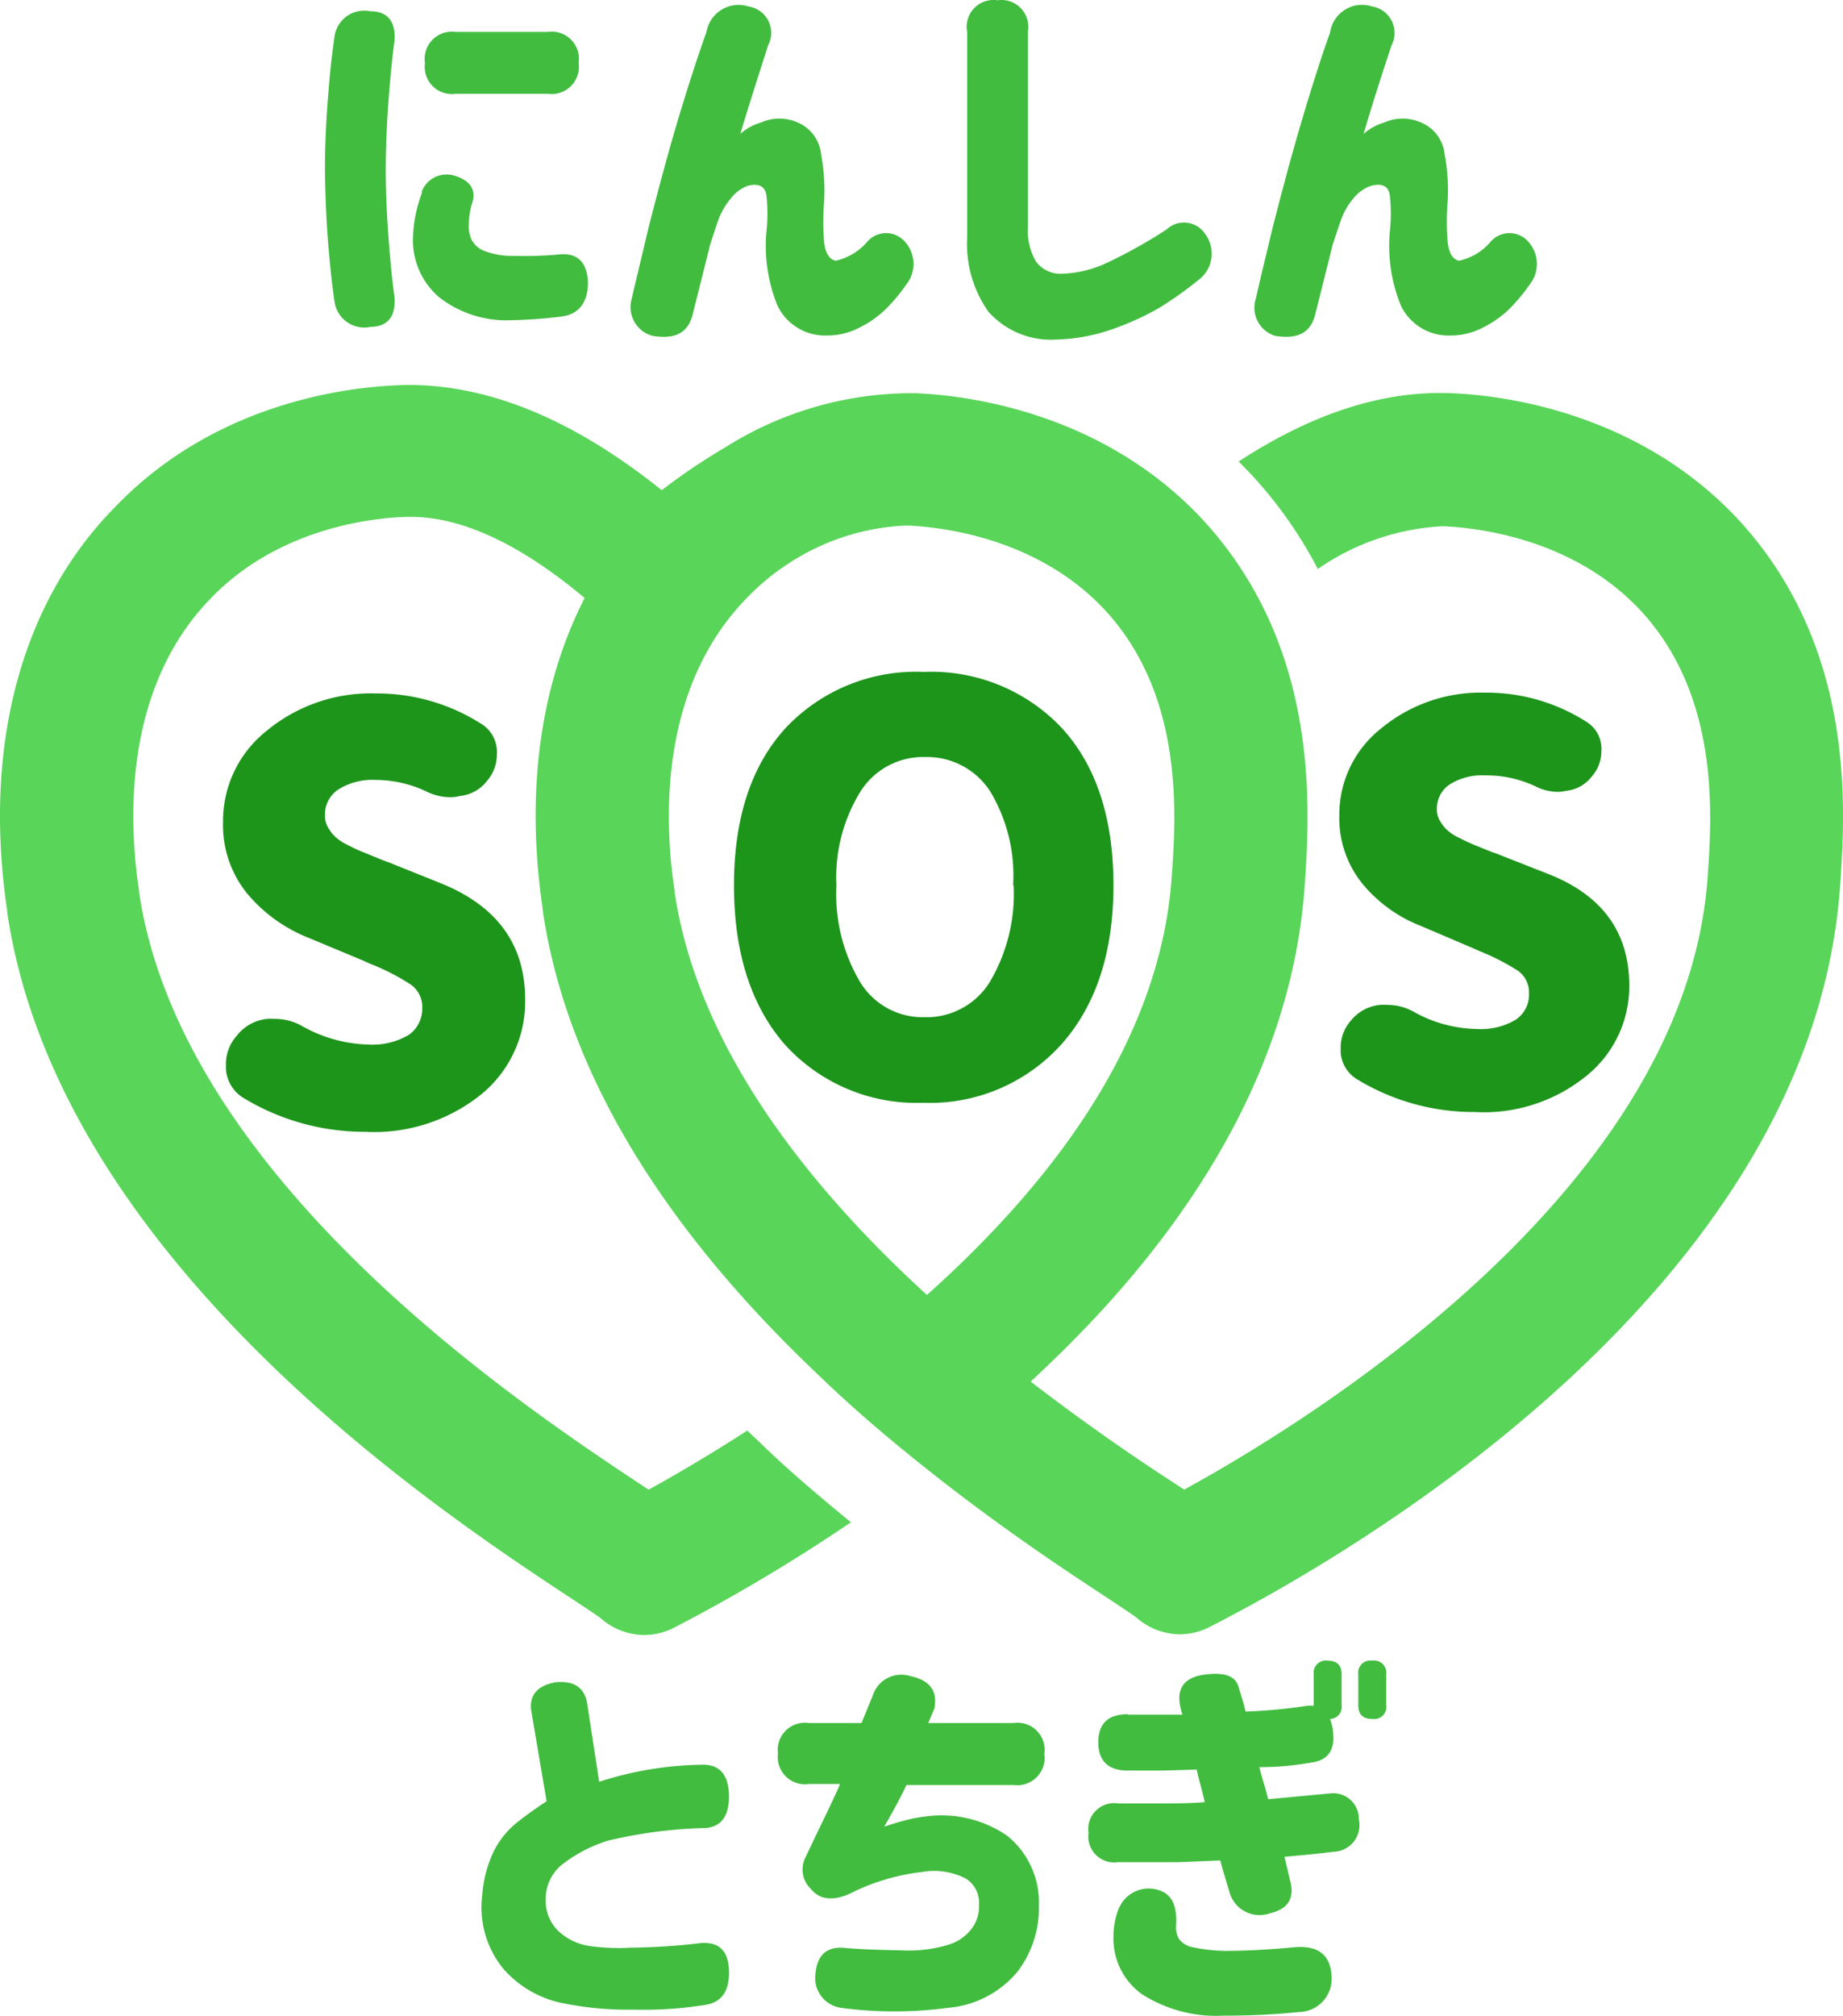
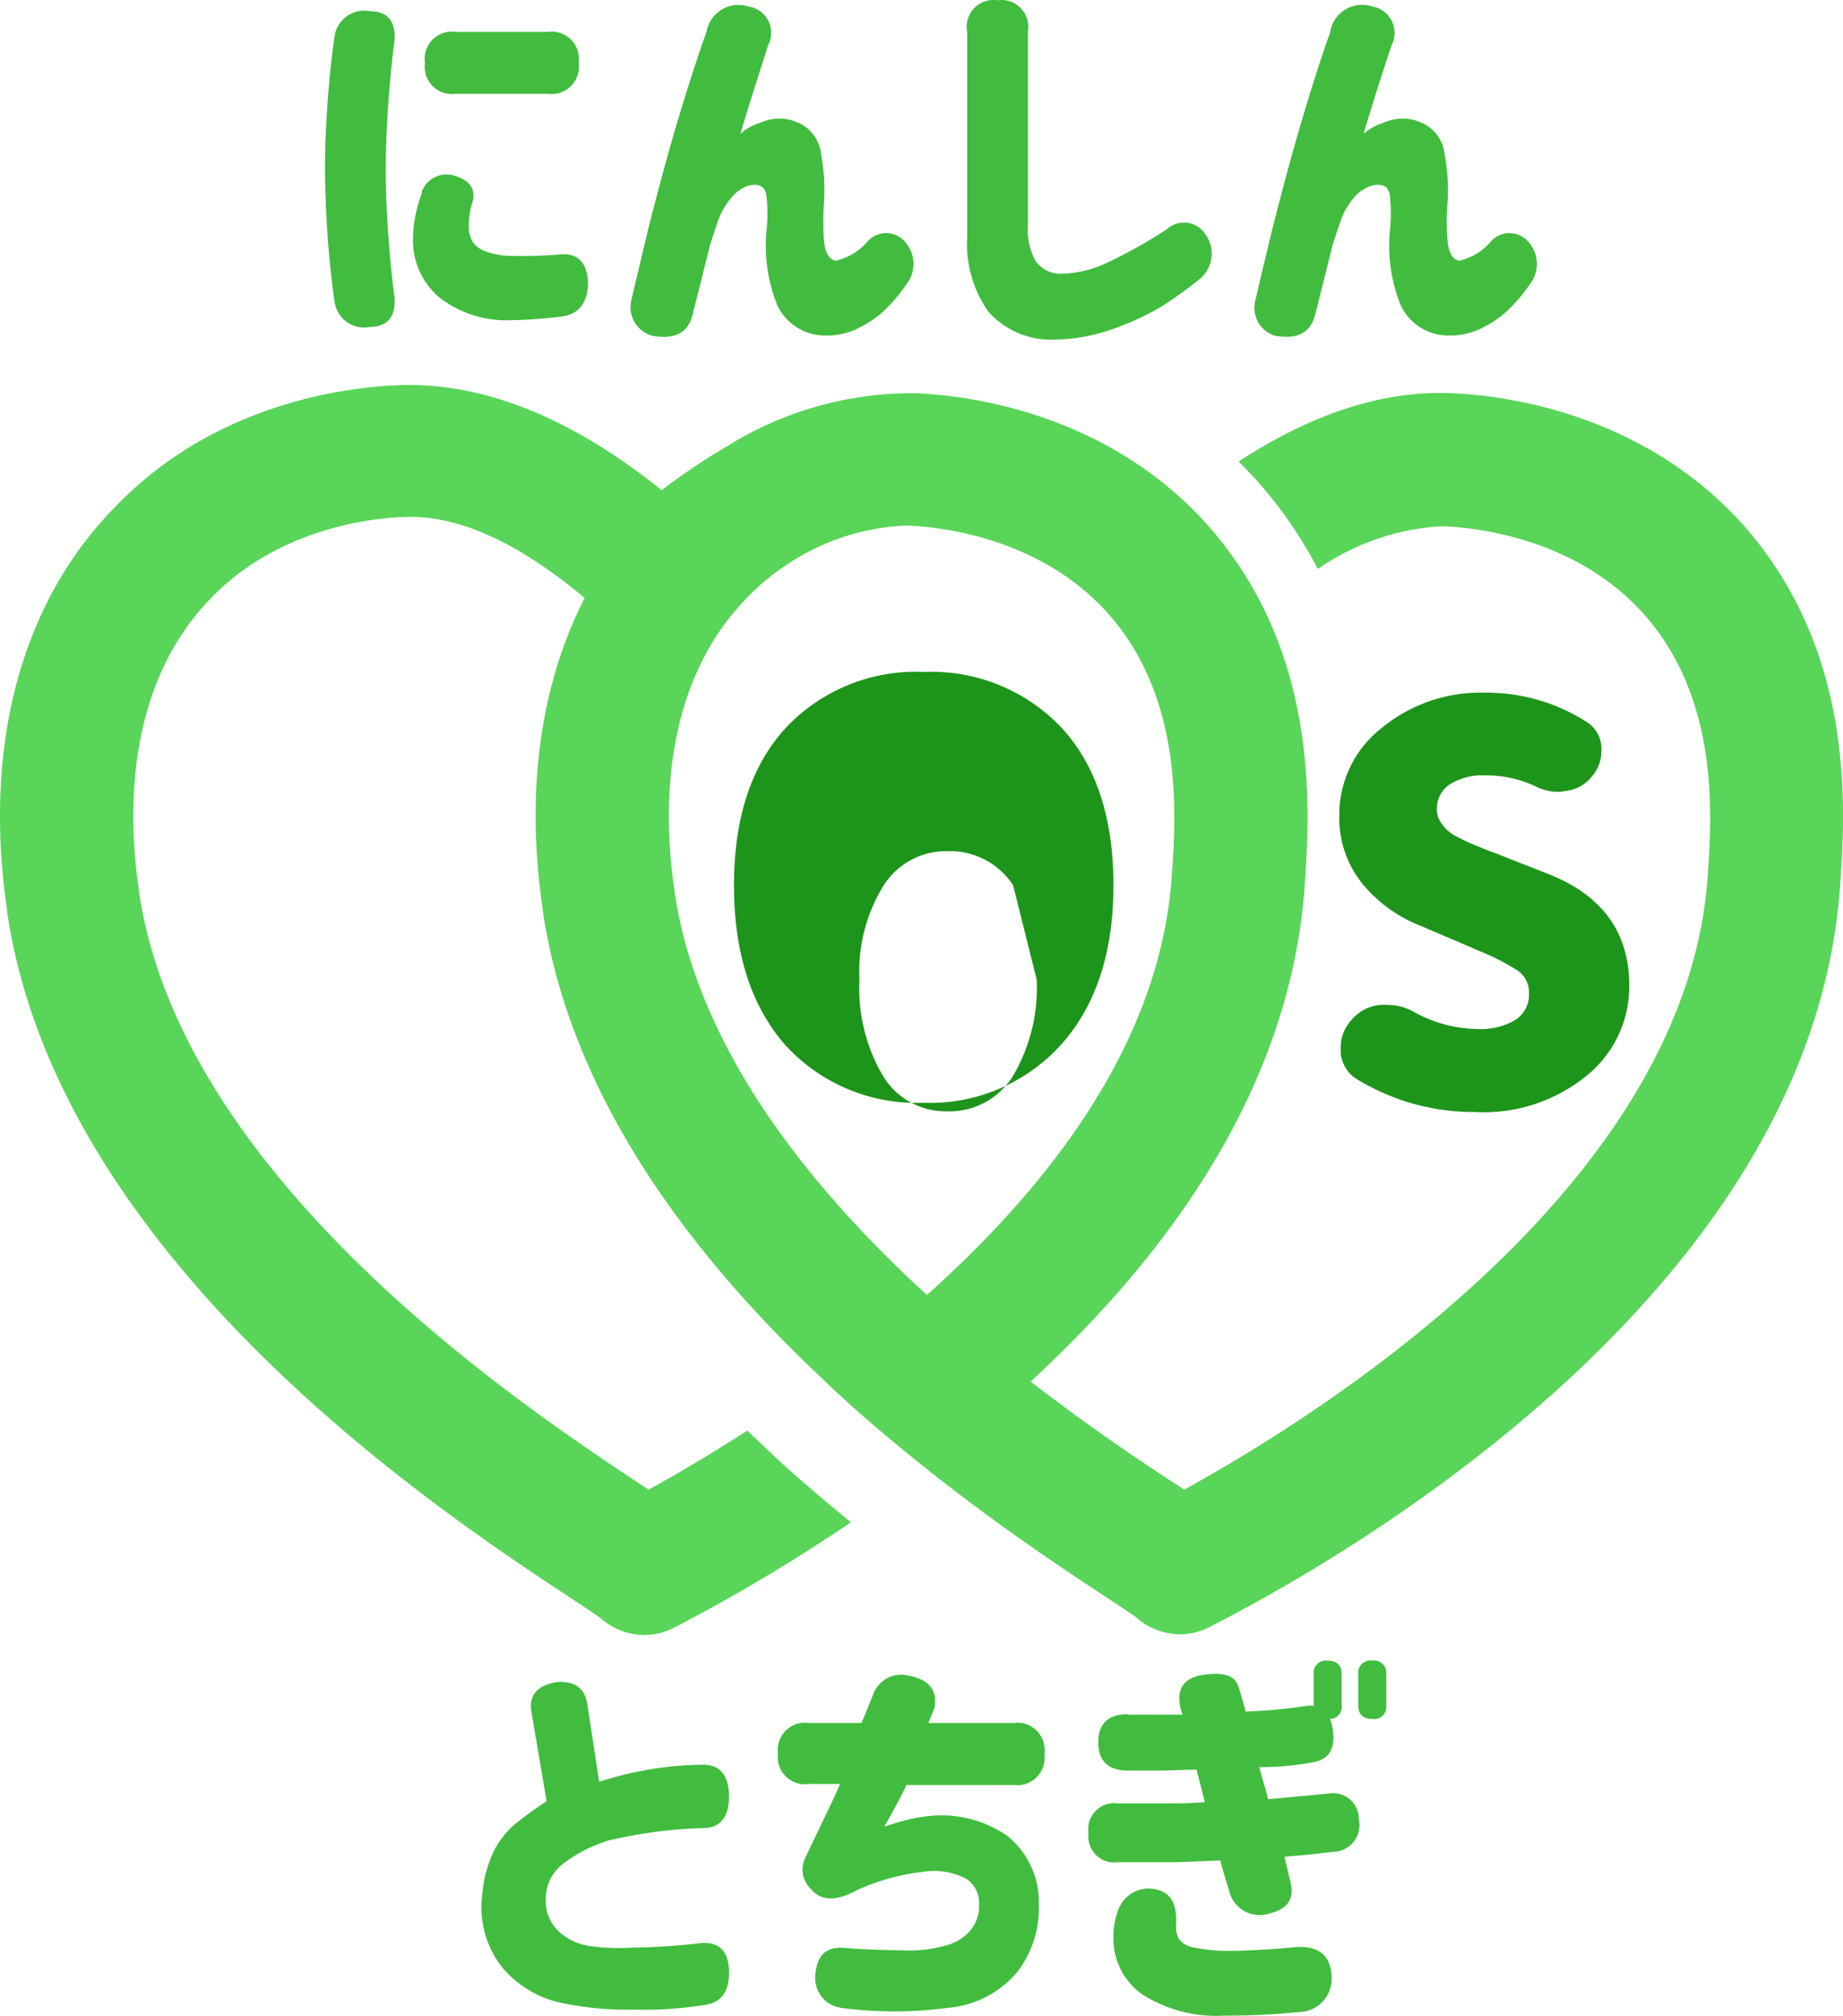
<svg xmlns="http://www.w3.org/2000/svg" width="121.084" height="132.359" viewBox="0 0 121.084 132.359">
  <defs>
    <linearGradient id="linear-gradient" x1="-4.538" y1="-7.321" x2="-4.538" y2="-7.325" gradientUnits="objectBoundingBox">
      <stop offset="0" stop-color="#59d559" />
      <stop offset="1" stop-color="#00924c" />
    </linearGradient>
  </defs>
  <g id="レイヤー_2" data-name="レイヤー 2" transform="translate(-0.004 0.019)">
    <g id="_02_当団体について" data-name="02 当団体について" transform="translate(0.004 -0.019)">
      <path id="パス_10647" data-name="パス 10647" d="M27.62,2.077h6.068A1.783,1.783,0,0,1,35.707,4.1h0a1.795,1.795,0,0,1-2.019,2.041H27.62a1.783,1.783,0,0,1-2.008-2.019h0A1.783,1.783,0,0,1,27.62,2.077ZM25.377,12.62h0A1.75,1.75,0,0,1,27.5,11.5h0q1.694.5,1.178,1.918h0a5.3,5.3,0,0,0-.191,1.346h0a2.041,2.041,0,0,0,.191.965h0a1.57,1.57,0,0,0,.864.74h0a5.092,5.092,0,0,0,1.918.314h0A25.8,25.8,0,0,0,34.3,16.7h0c1.279-.168,1.952.426,2.019,1.817h0c0,1.335-.606,2.086-1.7,2.243h0a32.1,32.1,0,0,1-3.365.247h0a7.189,7.189,0,0,1-4.733-1.525h0a4.924,4.924,0,0,1-1.7-3.578h0a8.726,8.726,0,0,1,.606-3.286Zm-5.7-10.307h0A1.974,1.974,0,0,1,22.023.72h0c1.122,0,1.66.651,1.593,1.907h0c-.123.841-.247,2.019-.37,3.555h0c-.123,1.525-.2,3.14-.213,4.823h0c0,1.783.09,3.443.213,4.98h0c.123,1.537.247,2.714.37,3.544h0c.067,1.256-.46,1.9-1.593,1.918h0a1.974,1.974,0,0,1-2.344-1.593h0c-.157-1.032-.3-2.322-.426-3.858h0c-.123-1.525-.191-3.152-.213-4.89h0c0-1.75.09-3.365.213-4.912h0C19.376,4.623,19.522,3.367,19.679,2.313ZM44.1,2.1h0A2.142,2.142,0,0,1,46.866.406h0a1.75,1.75,0,0,1,1.29,2.546h0c-.718,2.243-1.335,4.172-1.828,5.821h0a3.443,3.443,0,0,1,1.335-.74h0a2.983,2.983,0,0,1,2.456,0h0A2.535,2.535,0,0,1,51.633,10.1h0a12.842,12.842,0,0,1,.2,3.1h0a17.1,17.1,0,0,0,0,2.669h0c.09.774.348,1.122.751,1.234h0a3.836,3.836,0,0,0,2.1-1.267h0a1.637,1.637,0,0,1,2.445,0h0a2.176,2.176,0,0,1,.079,2.86h0a11.092,11.092,0,0,1-1.447,1.7h0a6.942,6.942,0,0,1-1.66,1.122h0a4.554,4.554,0,0,1-2.1.493h0a3.466,3.466,0,0,1-3.23-1.963h0a10.408,10.408,0,0,1-.729-4.845h0a10.767,10.767,0,0,0,0-2.4h0c-.09-.594-.493-.8-1.211-.628h0a2.512,2.512,0,0,0-1.122.83h0a4.812,4.812,0,0,0-.841,1.458h0c-.191.55-.37,1.122-.527,1.593h0c-.224.92-.606,2.434-1.122,4.486h0c-.28,1.256-1.122,1.75-2.658,1.492h0a1.952,1.952,0,0,1-1.38-2.389h0c.258-1.122.639-2.681,1.122-4.733h0c.527-2.052,1.122-4.34,1.862-6.842h0Q43.3,4.3,44.1,2.1ZM65.226,2V14.829h0a4.071,4.071,0,0,0,.516,2.31h0a2.008,2.008,0,0,0,1.6.819h0a7.514,7.514,0,0,0,2.972-.673h0a32.524,32.524,0,0,0,4.026-2.243h0a1.671,1.671,0,0,1,2.546.325h0a2.153,2.153,0,0,1-.426,2.972h0a25.246,25.246,0,0,1-2.6,1.851h0A18.046,18.046,0,0,1,70.756,21.6h0a11.922,11.922,0,0,1-3.645.673h0a5.5,5.5,0,0,1-4.486-1.828h0a7.716,7.716,0,0,1-1.391-4.9h0V2.088h0A1.761,1.761,0,0,1,63.23,0h0a1.761,1.761,0,0,1,2,2Zm19.852.1h0A2.12,2.12,0,0,1,87.837.406h0a1.761,1.761,0,0,1,1.279,2.546h0q-1.122,3.365-1.839,5.821h0a3.544,3.544,0,0,1,1.335-.74h0a2.983,2.983,0,0,1,2.456,0h0A2.524,2.524,0,0,1,92.6,10.1h0a12.842,12.842,0,0,1,.2,3.1h0a15.7,15.7,0,0,0,0,2.669h0c.09.774.336,1.122.74,1.234h0a3.8,3.8,0,0,0,2.1-1.267h0a1.637,1.637,0,0,1,2.445,0h0a2.176,2.176,0,0,1,.079,2.86h0a11.092,11.092,0,0,1-1.447,1.7h0a6.942,6.942,0,0,1-1.66,1.122h0a4.554,4.554,0,0,1-2.1.493h0a3.466,3.466,0,0,1-3.23-1.963h0A10.408,10.408,0,0,1,89,15.2h0a10.767,10.767,0,0,0,0-2.4h0c-.09-.594-.493-.8-1.2-.628h0a2.546,2.546,0,0,0-1.189.83h0a4.565,4.565,0,0,0-.83,1.458h0c-.2.55-.381,1.122-.538,1.593h0c-.224.92-.606,2.434-1.122,4.486h0c-.28,1.256-1.122,1.75-2.658,1.492h0A1.929,1.929,0,0,1,80.2,19.585h0c.247-1.122.628-2.681,1.122-4.733h0c.527-2.052,1.122-4.34,1.862-6.842h0q1.1-3.712,1.9-5.911Z" transform="translate(2.31 0.019)" fill="#41bc3f" />
      <path id="パス_10648" data-name="パス 10648" d="M114.5,31.672c-6.528-7.268-15.556-8.479-19.168-8.614-4.486-.179-9.118,1.335-13.952,4.486.4.4.819.83,1.211,1.267A28.578,28.578,0,0,1,86.585,34.6a15.814,15.814,0,0,1,8.064-2.8h.292c2.49.123,8.748.942,13.055,5.754,4.991,5.608,4.486,13.246,4.195,17.328C110.732,75.122,86.73,90.151,77.8,95.052l-.415-.28c-2.243-1.447-5.72-3.78-9.668-6.819,1.424-1.312,2.826-2.692,4.183-4.139,7.178-7.66,13.021-17.216,13.818-28.364.269-3.959.763-11.294-2.725-18.326a24.607,24.607,0,0,0-3.679-5.44c-6.528-7.279-15.567-8.49-19.2-8.625A22.958,22.958,0,0,0,47.677,26.6a40.489,40.489,0,0,0-4.195,2.826c-5.608-4.486-11.059-6.842-16.431-6.909-2.759,0-12.337.583-19.459,7.986C1.39,36.775-1.122,46.2.471,57v.1C3.835,80,29.082,96.611,37.359,102.073c.852.561,1.817,1.2,2.086,1.4a4.385,4.385,0,0,0,2.86,1.122,4.318,4.318,0,0,0,1.985-.482,114.4,114.4,0,0,0,11.619-6.92c-2.064-1.694-4.049-3.365-5.888-5.148l-.92-.875c-2.535,1.637-4.789,2.95-6.483,3.881l-.426-.28C34.768,89.848,11.955,74.852,9.14,55.808v-.09c-.707-4.621-1.021-13.313,4.722-19.2,4.9-5.081,11.844-5.339,13.134-5.339,4.071,0,8.21,2.636,11.418,5.327-2.916,5.7-3.9,12.719-2.748,20.457v.09C37.494,69.39,45.6,79.832,54.014,87.75c2.243,2.165,4.6,4.127,6.808,5.888,4.789,3.813,9.107,6.662,11.732,8.389.852.561,1.817,1.2,2.086,1.4a4.385,4.385,0,0,0,2.849,1.122,4.284,4.284,0,0,0,1.985-.482c9.242-4.711,39.535-22.151,41.42-48.609C121.241,50.447,121.948,40.039,114.5,31.672ZM44.324,55.808v-.09c-.707-4.621-1.009-13.313,4.733-19.2a15.467,15.467,0,0,1,2.871-2.355,15.242,15.242,0,0,1,7.515-2.411h.292c2.479.123,8.737.942,13.055,5.754,4.991,5.608,4.486,13.246,4.195,17.328-.639,8.973-5.675,16.891-11.877,23.373-1.357,1.424-2.77,2.781-4.206,4.06C53.263,75.279,45.86,66.138,44.324,55.808Z" transform="translate(-0.004 2.759)" fill="url(#linear-gradient)" />
-       <path id="パス_10649" data-name="パス 10649" d="M22.4,69.36h0a15.354,15.354,0,0,1-8.019-2.243h0a2.411,2.411,0,0,1-1.122-1.862h0V64.93h0a2.782,2.782,0,0,1,.7-1.862h0a2.882,2.882,0,0,1,2.008-1.122h0a3.837,3.837,0,0,1,.5,0h0a3.612,3.612,0,0,1,1.817.482h0a9.3,9.3,0,0,0,4.307,1.2h0a4.677,4.677,0,0,0,2.692-.639h0a2.1,2.1,0,0,0,.875-1.75h0a1.794,1.794,0,0,0-.774-1.559h0a14.58,14.58,0,0,0-2.658-1.357h0l-.471-.213h0l-3.578-1.492h0a10.094,10.094,0,0,1-4.015-2.894h0A7.122,7.122,0,0,1,13.07,49h0a7.537,7.537,0,0,1,2.849-5.956h0a10.722,10.722,0,0,1,7.167-2.467h0a12.752,12.752,0,0,1,6.954,2h0a2.153,2.153,0,0,1,1.021,1.716h0a1.313,1.313,0,0,1,0,.292h0a2.636,2.636,0,0,1-.662,1.75h0a2.546,2.546,0,0,1-1.783.976h0a2.086,2.086,0,0,1-.583.079h0a3.544,3.544,0,0,1-1.57-.359h0a7.761,7.761,0,0,0-3.376-.774h0a4.172,4.172,0,0,0-2.445.628h0a1.963,1.963,0,0,0-.875,1.7h0a1.514,1.514,0,0,0,.2.785h0a2.535,2.535,0,0,0,.46.606h0a3.365,3.365,0,0,0,.852.561h0a10.442,10.442,0,0,0,1.021.471h0l1.29.527h0l.4.146h0l3.466,1.391h0q5.473,2.243,5.462,7.615h0a7.851,7.851,0,0,1-2.815,6.157h0A11.216,11.216,0,0,1,22.4,69.36Z" transform="translate(1.584 4.954)" fill="#1d951b" />
-       <path id="パス_10650" data-name="パス 10650" d="M43,53.33h0q0-6.595,3.365-10.3h0a11.743,11.743,0,0,1,9.1-3.712h0a11.776,11.776,0,0,1,9.1,3.712h0q3.365,3.7,3.365,10.3h0q0,6.606-3.432,10.453h0a11.619,11.619,0,0,1-9.073,3.825h0a11.664,11.664,0,0,1-9.085-3.825h0Q43,59.947,43,53.33Zm18.338,0h0a10.711,10.711,0,0,0-1.514-6.18h0a4.935,4.935,0,0,0-4.262-2.243h0a4.868,4.868,0,0,0-4.24,2.243h0a10.711,10.711,0,0,0-1.593,6.18h0a11.339,11.339,0,0,0,1.548,6.337h0a4.812,4.812,0,0,0,4.24,2.322h0a4.879,4.879,0,0,0,4.307-2.344h0a11.339,11.339,0,0,0,1.548-6.314Z" transform="translate(5.223 4.8)" fill="#1d951b" />
+       <path id="パス_10650" data-name="パス 10650" d="M43,53.33h0q0-6.595,3.365-10.3h0a11.743,11.743,0,0,1,9.1-3.712h0a11.776,11.776,0,0,1,9.1,3.712h0q3.365,3.7,3.365,10.3h0q0,6.606-3.432,10.453h0a11.619,11.619,0,0,1-9.073,3.825h0a11.664,11.664,0,0,1-9.085-3.825h0Q43,59.947,43,53.33Zm18.338,0h0h0a4.935,4.935,0,0,0-4.262-2.243h0a4.868,4.868,0,0,0-4.24,2.243h0a10.711,10.711,0,0,0-1.593,6.18h0a11.339,11.339,0,0,0,1.548,6.337h0a4.812,4.812,0,0,0,4.24,2.322h0a4.879,4.879,0,0,0,4.307-2.344h0a11.339,11.339,0,0,0,1.548-6.314Z" transform="translate(5.223 4.8)" fill="#1d951b" />
      <path id="パス_10651" data-name="パス 10651" d="M87.332,68.065h0a14.693,14.693,0,0,1-7.66-2.12h0a2.243,2.243,0,0,1-1.122-1.783h0v-.314h0a2.636,2.636,0,0,1,.662-1.772h0a2.793,2.793,0,0,1,1.918-1.043h0a3.668,3.668,0,0,1,.493,0h0a3.5,3.5,0,0,1,1.738.46h0a8.8,8.8,0,0,0,4.116,1.122h0a4.486,4.486,0,0,0,2.568-.606h0a1.974,1.974,0,0,0,.875-1.727h0a1.727,1.727,0,0,0-.729-1.492h0a14.9,14.9,0,0,0-2.546-1.3h0l-.449-.2h0l-3.365-1.436h0a9.365,9.365,0,0,1-3.847-2.77h0a6.83,6.83,0,0,1-1.525-4.486h0a7.2,7.2,0,0,1,2.725-5.7h0a10.262,10.262,0,0,1,6.853-2.367h0A12.2,12.2,0,0,1,94.7,42.448h0a2.064,2.064,0,0,1,.976,1.637h0a1.2,1.2,0,0,1,0,.28h0a2.5,2.5,0,0,1-.628,1.671h0a2.445,2.445,0,0,1-1.7.942h0a2.4,2.4,0,0,1-.561.067h0a3.365,3.365,0,0,1-1.48-.381h0a7.559,7.559,0,0,0-3.264-.7h0a4,4,0,0,0-2.333.594h0a1.9,1.9,0,0,0-.841,1.637h0a1.424,1.424,0,0,0,.2.751h0a2.759,2.759,0,0,0,.437.572h0a3.2,3.2,0,0,0,.808.538h0c.393.2.718.348.976.46h0l1.245.5h0a2.4,2.4,0,0,1,.381.135h0l3.365,1.323h0c3.488,1.4,5.227,3.825,5.227,7.29h0a7.537,7.537,0,0,1-2.737,5.866h0A10.689,10.689,0,0,1,87.332,68.065Z" transform="translate(9.533 4.948)" fill="#1d951b" />
      <path id="パス_10652" data-name="パス 10652" d="M42.769,108.193h0a30.955,30.955,0,0,0-6.225.819h0a9.533,9.533,0,0,0-2.882,1.458h0a2.894,2.894,0,0,0-1.234,2.378h0a2.759,2.759,0,0,0,.908,2.176h0a3.813,3.813,0,0,0,2.109.931h0a13.85,13.85,0,0,0,2.624.09h0a42.148,42.148,0,0,0,4.486-.292h0q1.907-.191,1.918,1.918h0c0,1.3-.527,2.019-1.7,2.153h0a25.367,25.367,0,0,1-4.565.292h0a21.612,21.612,0,0,1-4.778-.449h0a6.987,6.987,0,0,1-3.791-2.243h0a6.348,6.348,0,0,1-1.38-4.823h0a8.019,8.019,0,0,1,.729-2.826h0a5.608,5.608,0,0,1,1.548-1.94h0c.662-.527,1.312-.987,1.952-1.4h0l-1.021-6.012h0c-.1-.987.437-1.593,1.626-1.806h0c1.245-.112,1.929.393,2.075,1.492h0l.774,5.047h0a22.723,22.723,0,0,1,6.83-1.122h0c1.122,0,1.694.707,1.7,2.109h0C44.462,107.475,43.89,108.193,42.769,108.193Zm4.924-4.868h0a1.783,1.783,0,0,1,2.019-2.03h3.466l.74-1.806h0a1.963,1.963,0,0,1,2.445-1.279h0c1.3.269,1.828.976,1.6,2.131h0l-.4.953H63.17a1.783,1.783,0,0,1,2.019,2.03h0a1.795,1.795,0,0,1-2.019,2.041H56.127c-.236.527-.718,1.447-1.458,2.737h0c.46-.157.931-.3,1.413-.426h0a9.812,9.812,0,0,1,1.424-.258h0a7.593,7.593,0,0,1,5.238,1.279h0a5.608,5.608,0,0,1,2.086,4.576h0a6.875,6.875,0,0,1-1.424,4.374h0A6.662,6.662,0,0,1,58.818,120h0a26.323,26.323,0,0,1-6.965,0h0a1.974,1.974,0,0,1-1.7-2.243h0c.112-1.234.74-1.806,1.918-1.694h0c1.009.09,2.243.135,3.668.157h0a8.973,8.973,0,0,0,3.23-.393h0a2.972,2.972,0,0,0,1.514-1.122h0a2.434,2.434,0,0,0,.415-1.48h0a1.884,1.884,0,0,0-.841-1.7h0a4.554,4.554,0,0,0-2.9-.449h0a14.211,14.211,0,0,0-4.34,1.223h0c-1.323.718-2.322.684-2.972-.112h0a1.761,1.761,0,0,1-.325-2.12h0c1.122-2.378,1.929-3.97,2.243-4.767H49.711a1.783,1.783,0,0,1-2.019-2.019Zm22.981-2.58h3.589c-.5-1.48-.09-2.355,1.279-2.6h0c1.368-.213,2.165,0,2.4.763h0c.224.718.381,1.256.471,1.637h0a35.347,35.347,0,0,0,4.049-.381h0a2.692,2.692,0,0,1,.426,0h0V98.1h0a.8.8,0,0,1,.9-.9h0c.628,0,.931.3.931.9h0v2.03h0a.785.785,0,0,1-.763.9h0a2.882,2.882,0,0,1,.2.852h0q.213,1.817-1.48,2.019h0a19.247,19.247,0,0,1-3.365.292h0c.09.359.191.707.292,1.054h0c.112.348.2.7.292,1.054h0l4.049-.381h0a1.682,1.682,0,0,1,1.907,1.7h0a1.75,1.75,0,0,1-1.7,2.131h0c-1.122.146-2.243.247-3.185.325h0l.426,1.806h0c.191,1.009-.269,1.649-1.38,1.907h0a2.052,2.052,0,0,1-2.681-1.469h0c-.224-.729-.426-1.391-.583-2h0l-2.781.112H70.012a1.694,1.694,0,0,1-1.918-1.907h0a1.7,1.7,0,0,1,1.918-1.952h3.253c.594,0,1.424,0,2.467-.079h0c-.09-.37-.179-.729-.28-1.122h0c-.1-.336-.179-.684-.258-1.021h0l-2.142.067H70.673c-1.29,0-1.94-.628-1.94-1.862h0c0-1.223.651-1.839,1.94-1.839Zm-.561,12.663h0a2.12,2.12,0,0,1,2.983-.965h0q.875.538.74,2.243h0a1.548,1.548,0,0,0,.213.808h0a1.447,1.447,0,0,0,.852.516h0a10.98,10.98,0,0,0,2.243.247h0c1.245,0,2.77-.079,4.576-.247h0c1.525-.1,2.31.572,2.344,2.019h0a2.176,2.176,0,0,1-2.131,2.243h0a47.675,47.675,0,0,1-4.946.236h0a9.04,9.04,0,0,1-5.395-1.413h0a4.486,4.486,0,0,1-1.862-3.8h0a5,5,0,0,1,.381-1.907Zm15.7-13.246V98.1h0a.8.8,0,0,1,.908-.9h0a.808.808,0,0,1,.931.9h0v2.03h0a.8.8,0,0,1-.908.9h0c-.628,0-.931-.3-.931-.9Z" transform="translate(3.424 11.836)" fill="#41bc3f" />
    </g>
  </g>
</svg>